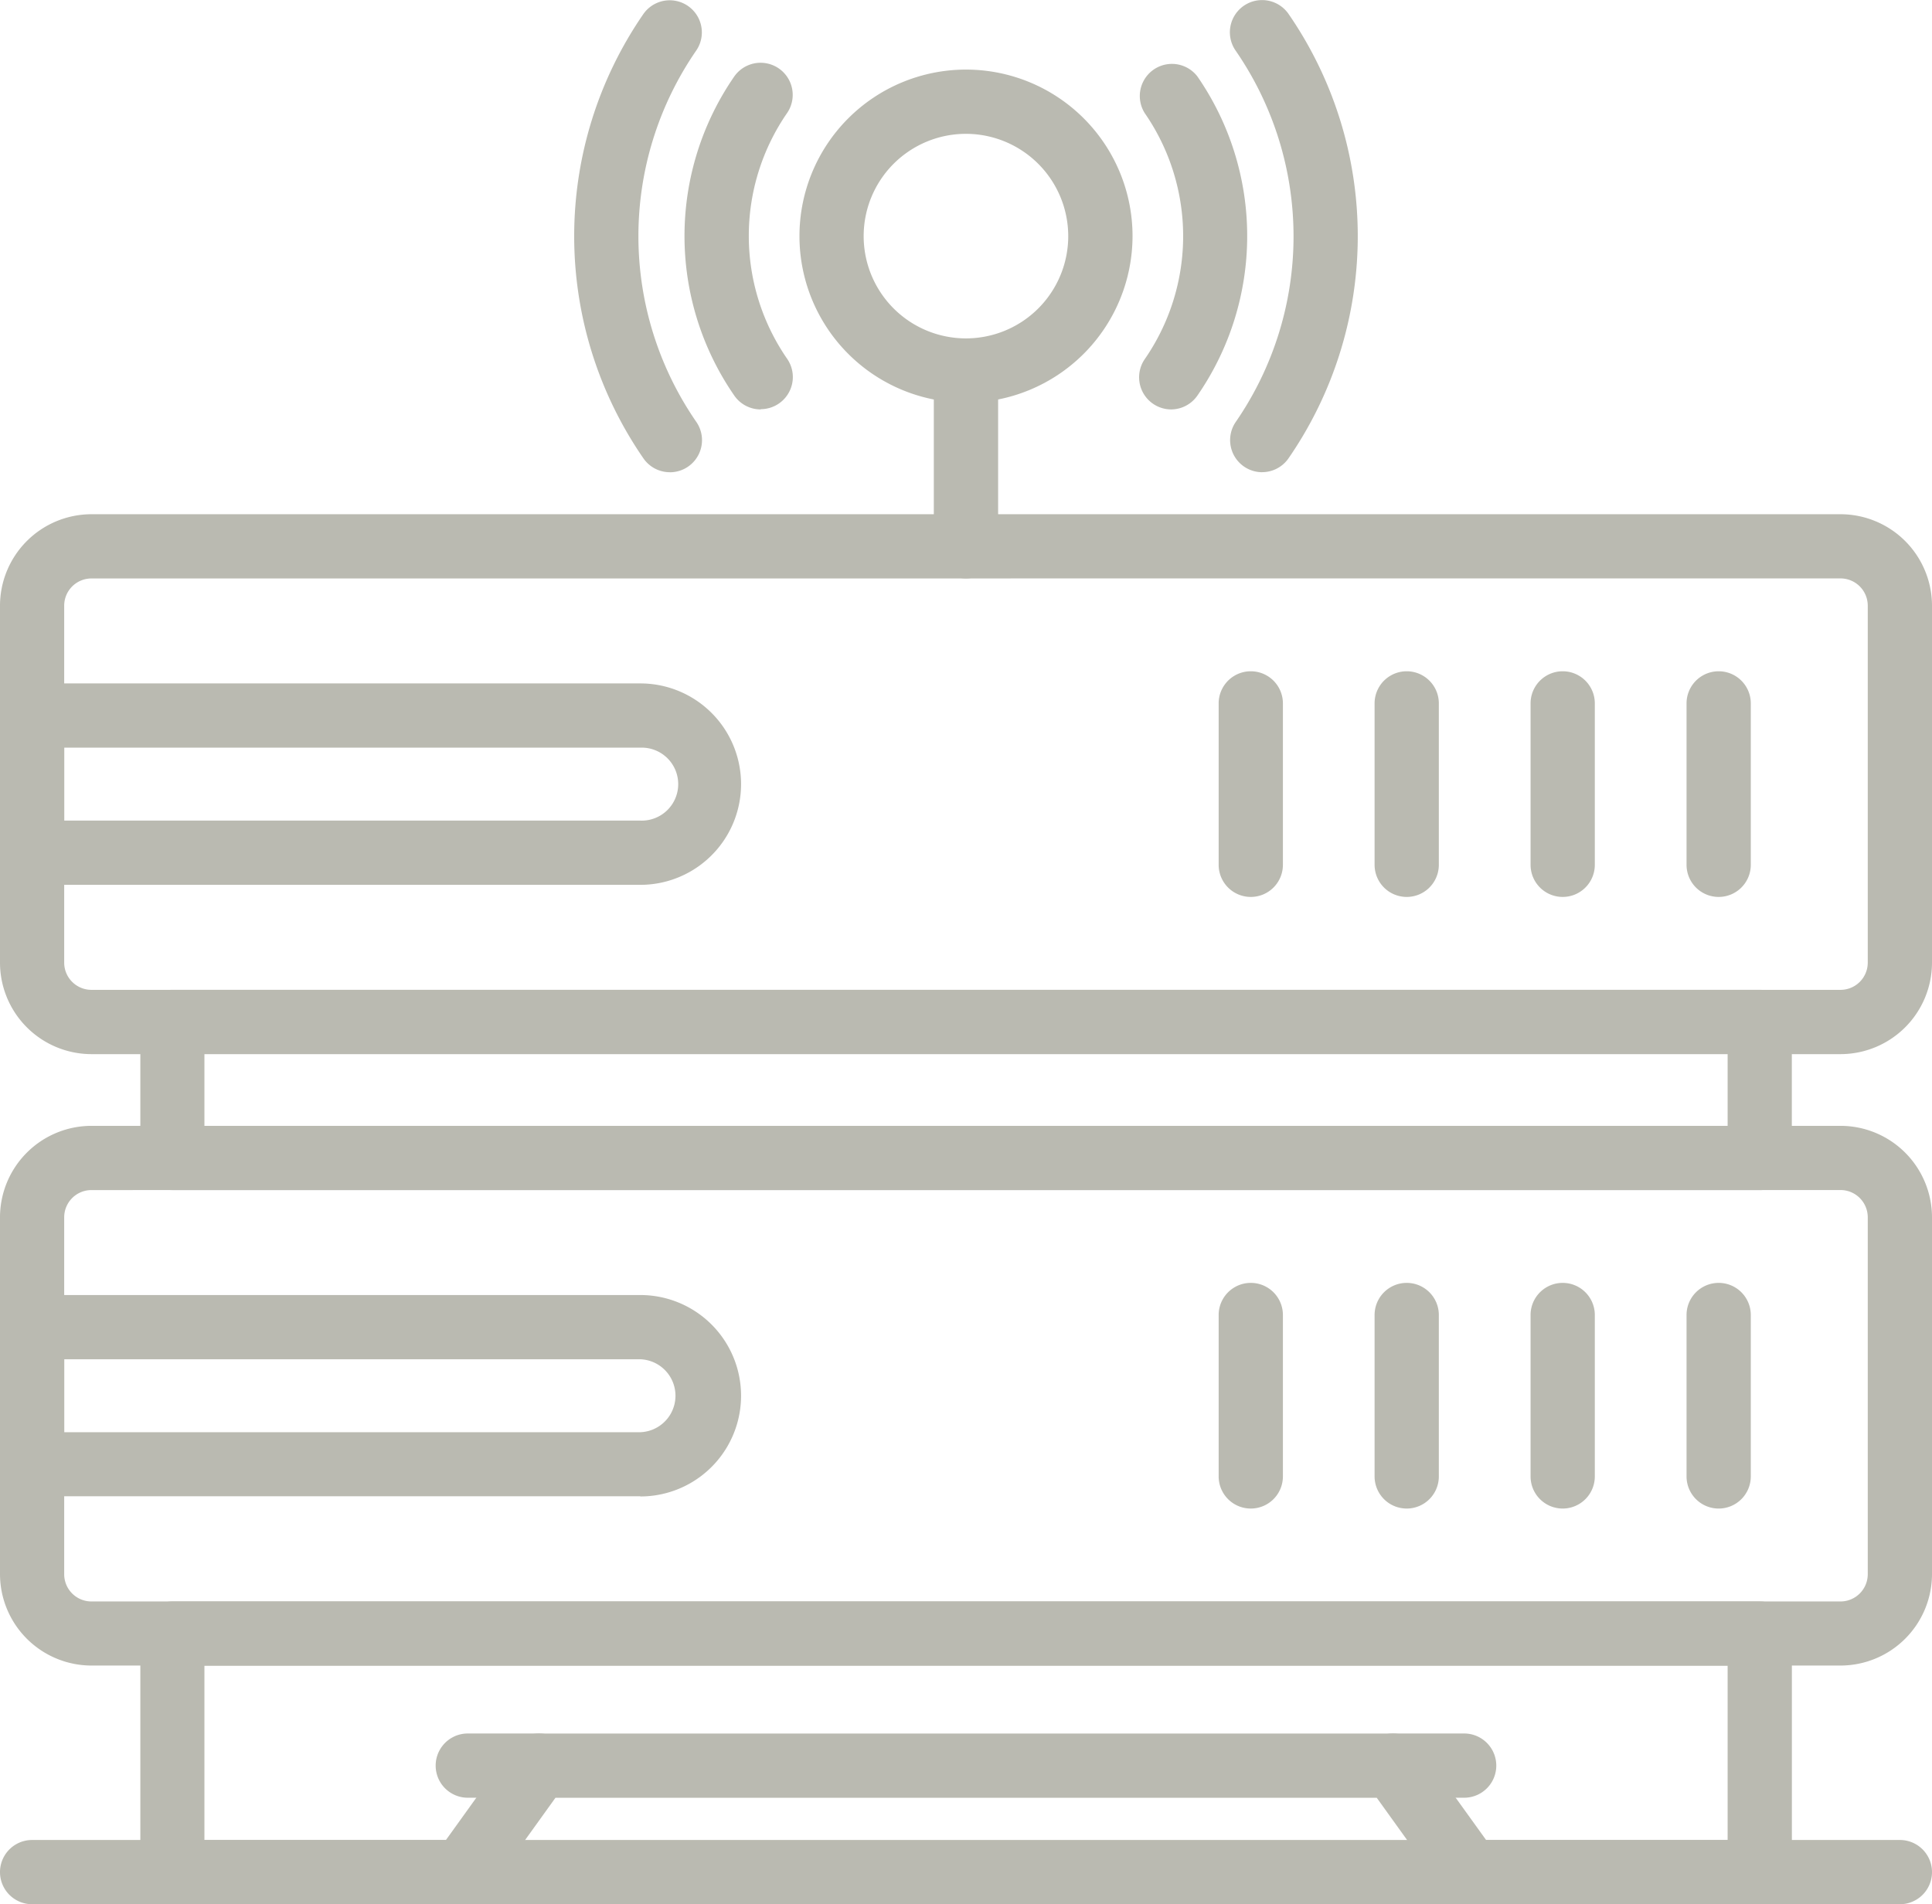
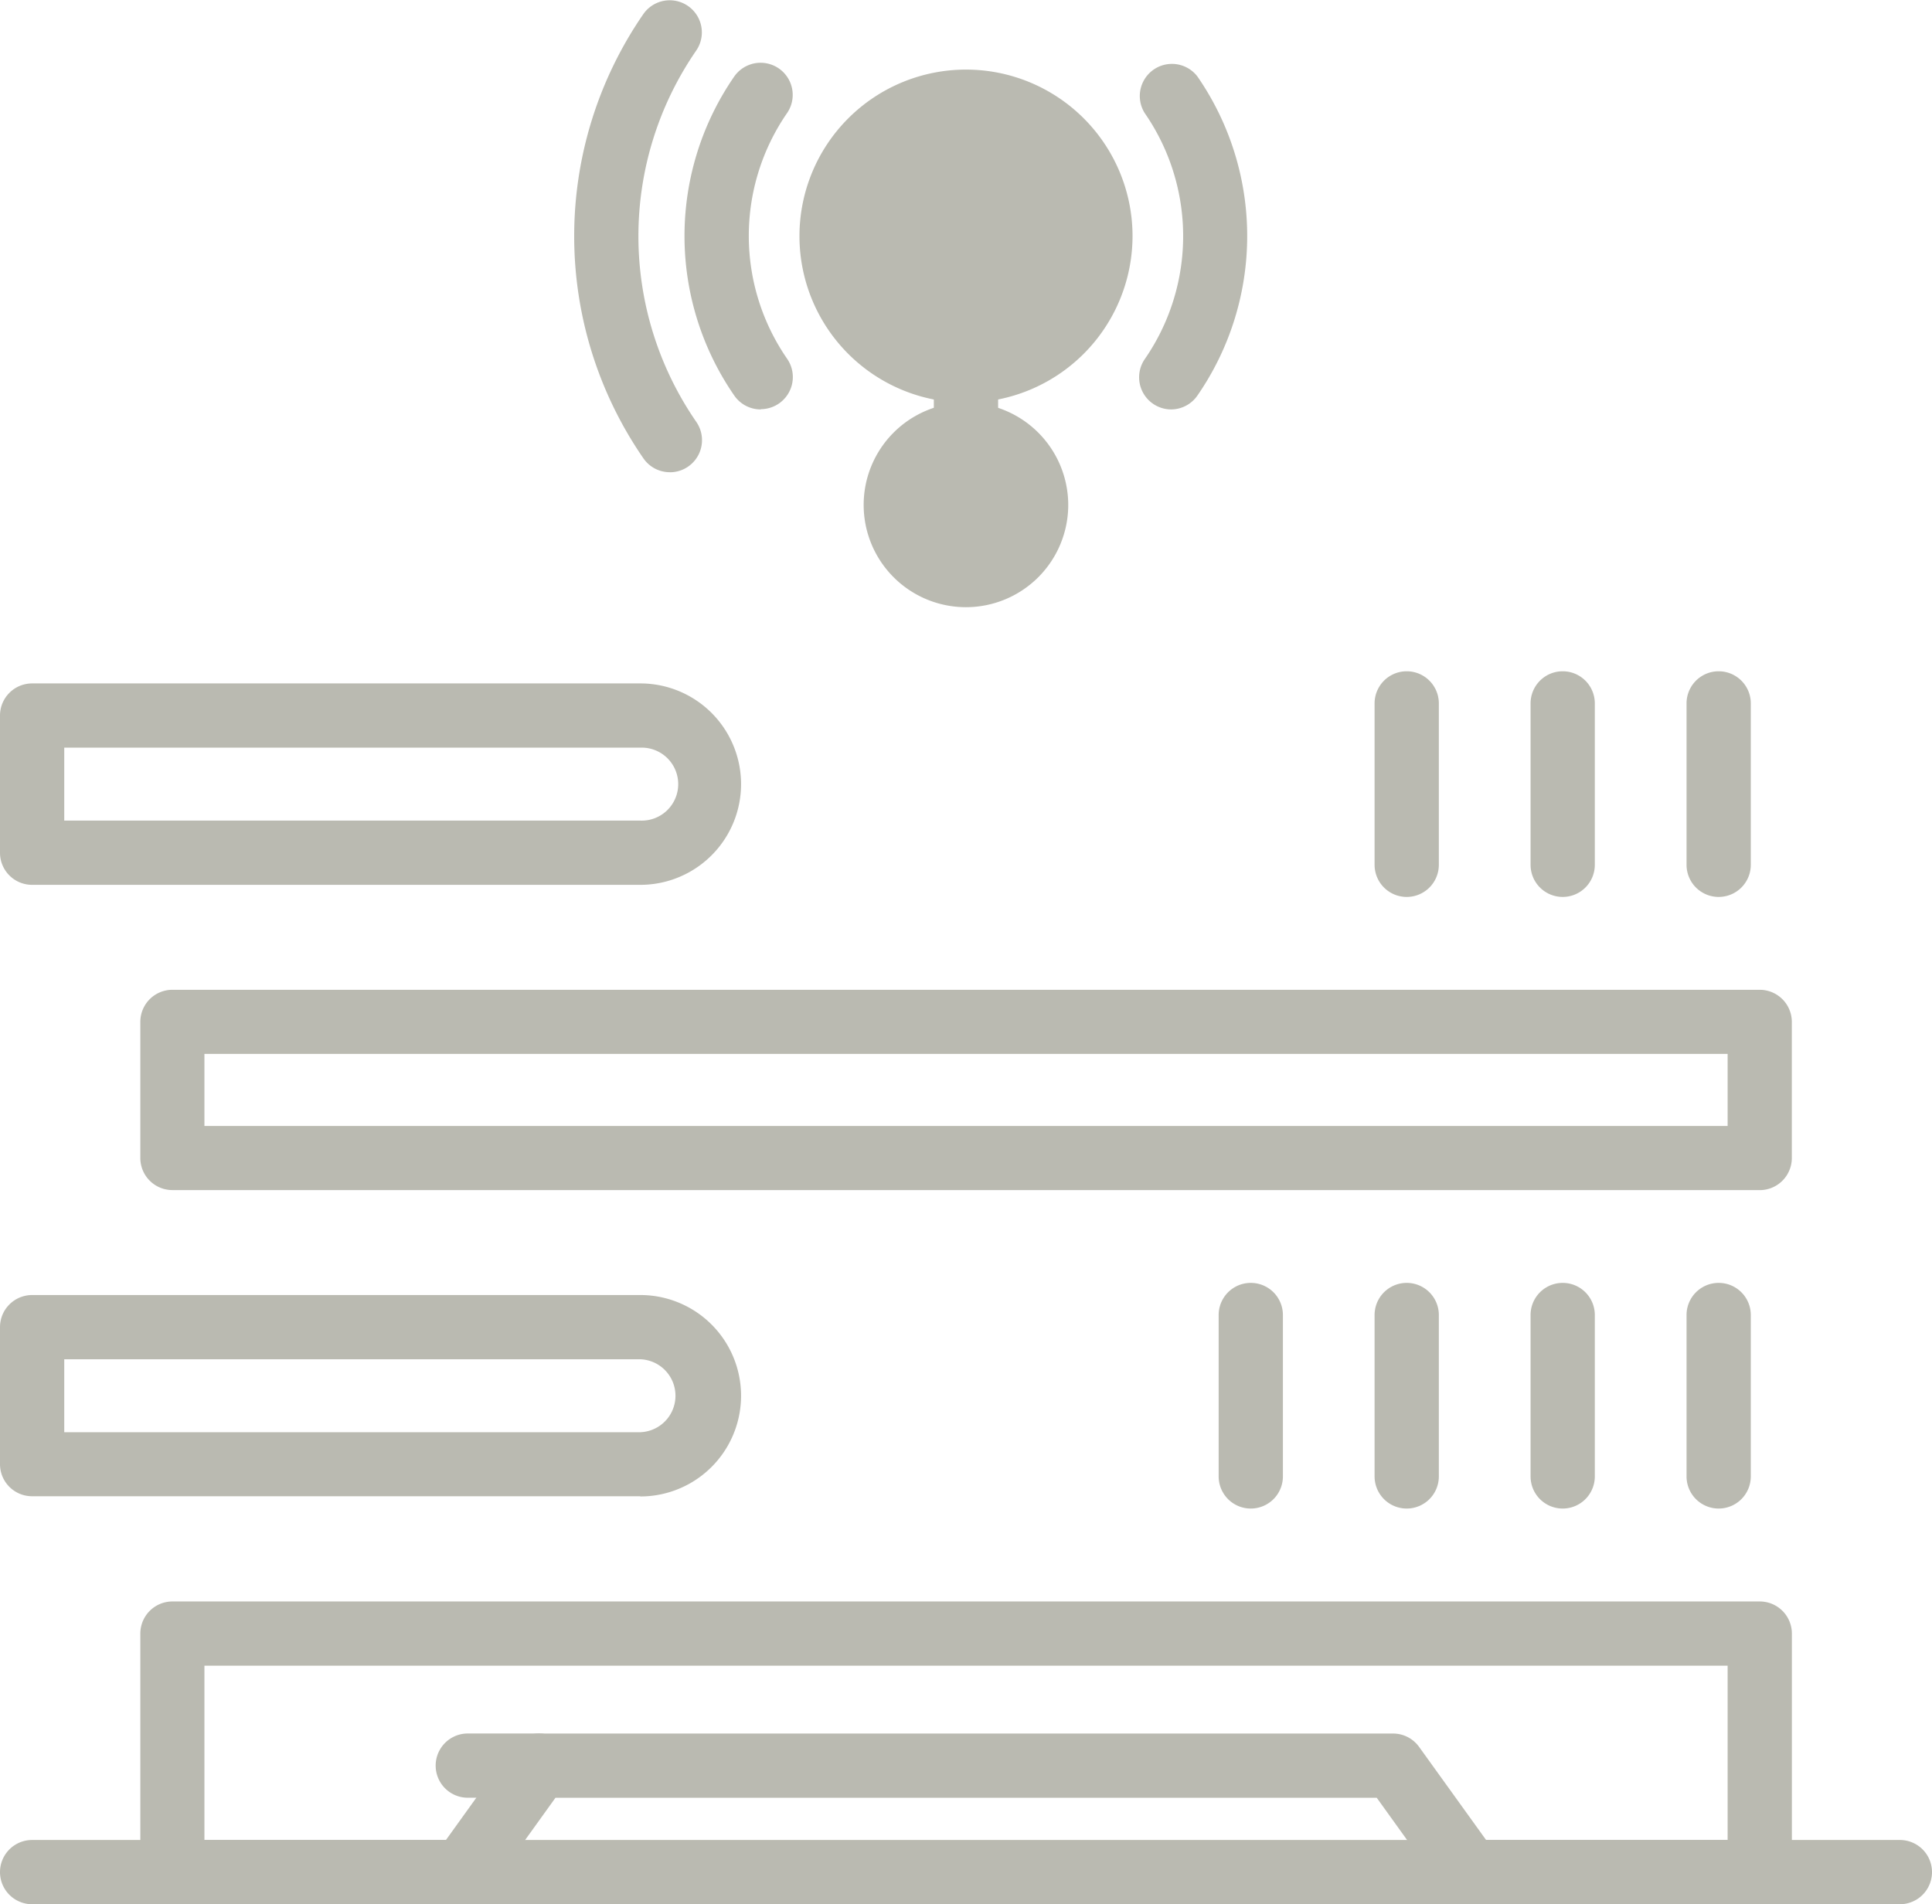
<svg xmlns="http://www.w3.org/2000/svg" width="37.53" height="36.994" viewBox="0 0 37.53 36.994">
  <defs>
    <clipPath id="clip-path">
      <rect id="Rectangle_4210" data-name="Rectangle 4210" width="37.53" height="36.994" fill="#babab1" />
    </clipPath>
  </defs>
  <g id="Group_3127" data-name="Group 3127" transform="translate(0 0)">
    <g id="Group_3127-2" data-name="Group 3127" transform="translate(0 0)" clip-path="url(#clip-path)">
-       <path id="Path_4601" data-name="Path 4601" d="M35.753,24.7H1.776A1.779,1.779,0,0,1,0,22.922V15.987a1.779,1.779,0,0,1,1.776-1.776H35.753a1.779,1.779,0,0,1,1.777,1.776v6.935A1.779,1.779,0,0,1,35.753,24.7M1.776,15.459a.529.529,0,0,0-.529.529v6.935a.529.529,0,0,0,.529.528H35.753a.529.529,0,0,0,.529-.528V15.987a.53.53,0,0,0-.529-.529Z" transform="translate(0 -4.221)" fill="#babab1" />
      <path id="Path_4602" data-name="Path 4602" d="M47.231,22.936a.624.624,0,0,1-.624-.624V19.176a.624.624,0,1,1,1.248,0v3.136a.624.624,0,0,1-.624.624" transform="translate(-13.845 -5.511)" fill="#babab1" />
      <path id="Path_4603" data-name="Path 4603" d="M42.92,22.936a.624.624,0,0,1-.624-.624V19.176a.624.624,0,1,1,1.248,0v3.136a.624.624,0,0,1-.624.624" transform="translate(-12.564 -5.511)" fill="#babab1" />
      <path id="Path_4604" data-name="Path 4604" d="M38.61,22.936a.624.624,0,0,1-.624-.624V19.176a.624.624,0,1,1,1.248,0v3.136a.624.624,0,0,1-.624.624" transform="translate(-11.284 -5.511)" fill="#babab1" />
-       <path id="Path_4605" data-name="Path 4605" d="M34.3,22.936a.624.624,0,0,1-.624-.624V19.176a.624.624,0,1,1,1.248,0v3.136a.624.624,0,0,1-.624.624" transform="translate(-10.003 -5.511)" fill="#babab1" />
      <path id="Path_4606" data-name="Path 4606" d="M12.439,22.8H.624A.623.623,0,0,1,0,22.176V19.511a.624.624,0,0,1,.624-.624H12.439a1.956,1.956,0,1,1,0,3.913M1.248,21.552H12.439a.709.709,0,1,0,0-1.417H1.248Z" transform="translate(0 -5.61)" fill="#babab1" />
      <path id="Path_4607" data-name="Path 4607" d="M35.333,31.246H4.5a.623.623,0,0,1-.624-.624V27.979a.623.623,0,0,1,.624-.624H35.333a.624.624,0,0,1,.624.624v2.644a.624.624,0,0,1-.624.624M5.121,30H34.71V28.6H5.121Z" transform="translate(-1.15 -8.126)" fill="#babab1" />
-       <path id="Path_4608" data-name="Path 4608" d="M35.753,41.6H1.776A1.779,1.779,0,0,1,0,39.825V32.891a1.779,1.779,0,0,1,1.776-1.776H35.753a1.779,1.779,0,0,1,1.777,1.776v6.934A1.779,1.779,0,0,1,35.753,41.6M1.776,32.363a.529.529,0,0,0-.529.529v6.934a.529.529,0,0,0,.529.529H35.753a.53.53,0,0,0,.529-.529V32.891a.53.53,0,0,0-.529-.529Z" transform="translate(0 -9.243)" fill="#babab1" />
      <path id="Path_4609" data-name="Path 4609" d="M47.231,39.839a.624.624,0,0,1-.624-.624V36.079a.624.624,0,0,1,1.248,0v3.136a.624.624,0,0,1-.624.624" transform="translate(-13.845 -10.532)" fill="#babab1" />
      <path id="Path_4610" data-name="Path 4610" d="M42.92,39.839a.624.624,0,0,1-.624-.624V36.079a.624.624,0,0,1,1.248,0v3.136a.624.624,0,0,1-.624.624" transform="translate(-12.564 -10.532)" fill="#babab1" />
      <path id="Path_4611" data-name="Path 4611" d="M38.61,39.839a.624.624,0,0,1-.624-.624V36.079a.624.624,0,0,1,1.248,0v3.136a.624.624,0,0,1-.624.624" transform="translate(-11.284 -10.532)" fill="#babab1" />
      <path id="Path_4612" data-name="Path 4612" d="M34.3,39.839a.624.624,0,0,1-.624-.624V36.079a.624.624,0,0,1,1.248,0v3.136a.624.624,0,0,1-.624.624" transform="translate(-10.003 -10.532)" fill="#babab1" />
      <path id="Path_4613" data-name="Path 4613" d="M12.439,39.7H.624A.623.623,0,0,1,0,39.08V36.415a.624.624,0,0,1,.624-.624H12.439a1.956,1.956,0,0,1,0,3.913M1.248,38.456H12.439a.709.709,0,0,0,0-1.417H1.248Z" transform="translate(0 -10.632)" fill="#babab1" />
      <path id="Path_4614" data-name="Path 4614" d="M35.334,50.141H29.7a.622.622,0,0,1-.506-.259l-1.3-1.809H11.94l-1.3,1.809a.623.623,0,0,1-.507.259H4.5a.624.624,0,0,1-.624-.624V44.883a.624.624,0,0,1,.624-.624H35.334a.624.624,0,0,1,.624.624v4.635a.623.623,0,0,1-.624.624m-5.315-1.248H34.71V45.507H5.121v3.387H9.812l1.3-1.809a.623.623,0,0,1,.506-.26H28.211a.622.622,0,0,1,.506.26Z" transform="translate(-1.15 -13.147)" fill="#babab1" />
-       <path id="Path_4615" data-name="Path 4615" d="M39.614,49.156H38.232a.624.624,0,1,1,0-1.248h1.382a.624.624,0,1,1,0,1.248" transform="translate(-11.172 -14.231)" fill="#babab1" />
      <path id="Path_4616" data-name="Path 4616" d="M14.046,49.156H12.664a.624.624,0,0,1,0-1.248h1.383a.624.624,0,1,1,0,1.248" transform="translate(-3.577 -14.231)" fill="#babab1" />
      <path id="Path_4617" data-name="Path 4617" d="M26.43,14.015a.625.625,0,0,1-.624-.624V9.976a.625.625,0,0,1,1.249,0v3.415a.625.625,0,0,1-.625.624" transform="translate(-7.666 -2.778)" fill="#babab1" />
      <path id="Path_4618" data-name="Path 4618" d="M32.1,8.469a.624.624,0,0,1-.513-.978,4.2,4.2,0,0,0,0-4.777A.624.624,0,0,1,32.609,2a5.451,5.451,0,0,1,0,6.2.624.624,0,0,1-.514.269" transform="translate(-9.349 -0.515)" fill="#babab1" />
-       <path id="Path_4619" data-name="Path 4619" d="M34.614,9.174A.624.624,0,0,1,34.1,8.2a6.35,6.35,0,0,0,0-7.216A.624.624,0,0,1,35.127.27a7.6,7.6,0,0,1,0,8.634.624.624,0,0,1-.514.269" transform="translate(-10.097 0)" fill="#babab1" />
-       <path id="Path_4620" data-name="Path 4620" d="M25.327,8.393a3.235,3.235,0,1,1,3.236-3.235,3.239,3.239,0,0,1-3.236,3.235m0-5.222a1.987,1.987,0,1,0,1.987,1.987,1.989,1.989,0,0,0-1.987-1.987" transform="translate(-6.563 -0.571)" fill="#babab1" />
+       <path id="Path_4620" data-name="Path 4620" d="M25.327,8.393a3.235,3.235,0,1,1,3.236-3.235,3.239,3.239,0,0,1-3.236,3.235a1.987,1.987,0,1,0,1.987,1.987,1.989,1.989,0,0,0-1.987-1.987" transform="translate(-6.563 -0.571)" fill="#babab1" />
      <path id="Path_4621" data-name="Path 4621" d="M20.4,8.469a.623.623,0,0,1-.514-.269,5.451,5.451,0,0,1,0-6.2.624.624,0,0,1,1.027.709,4.2,4.2,0,0,0,0,4.777.624.624,0,0,1-.513.978" transform="translate(-5.622 -0.515)" fill="#babab1" />
      <path id="Path_4622" data-name="Path 4622" d="M17.726,9.174a.623.623,0,0,1-.514-.269,7.6,7.6,0,0,1,0-8.634.624.624,0,0,1,1.027.709,6.35,6.35,0,0,0,0,7.216.624.624,0,0,1-.513.979" transform="translate(-4.713 0)" fill="#babab1" />
      <path id="Path_4623" data-name="Path 4623" d="M36.906,52.1H.624a.624.624,0,0,1,0-1.248H36.906a.624.624,0,1,1,0,1.248" transform="translate(0 -15.106)" fill="#babab1" />
    </g>
  </g>
</svg>